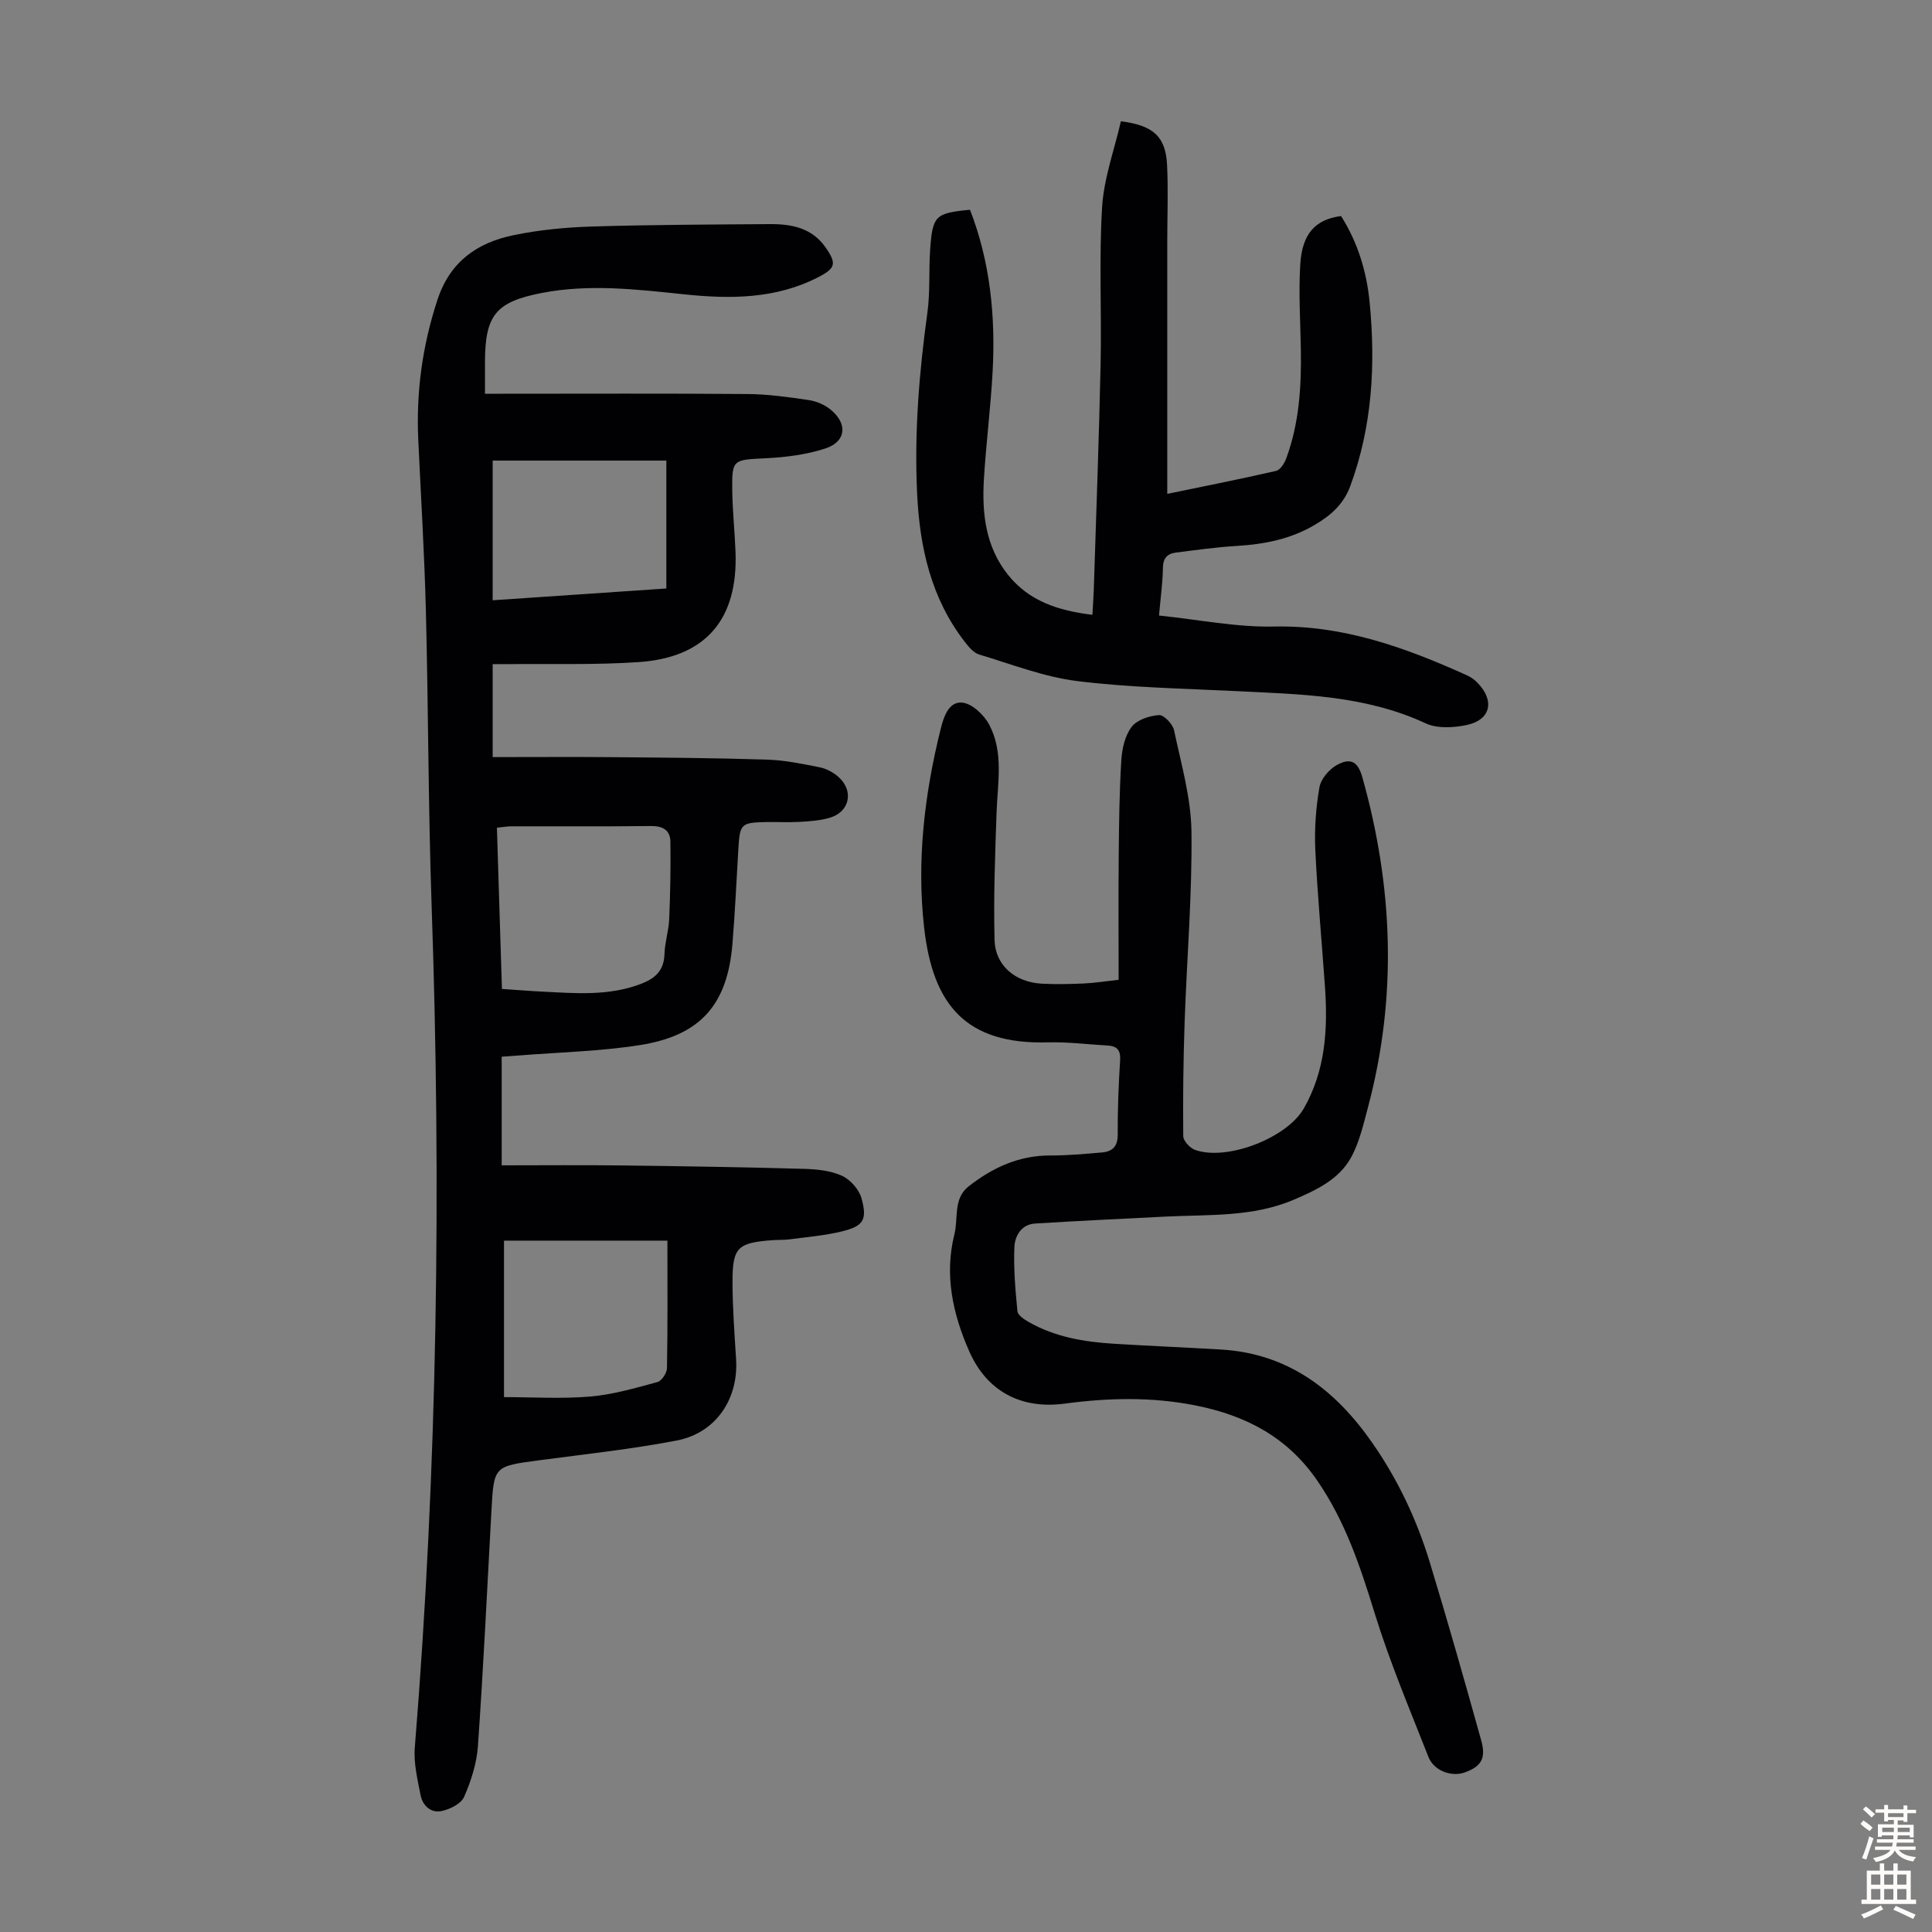
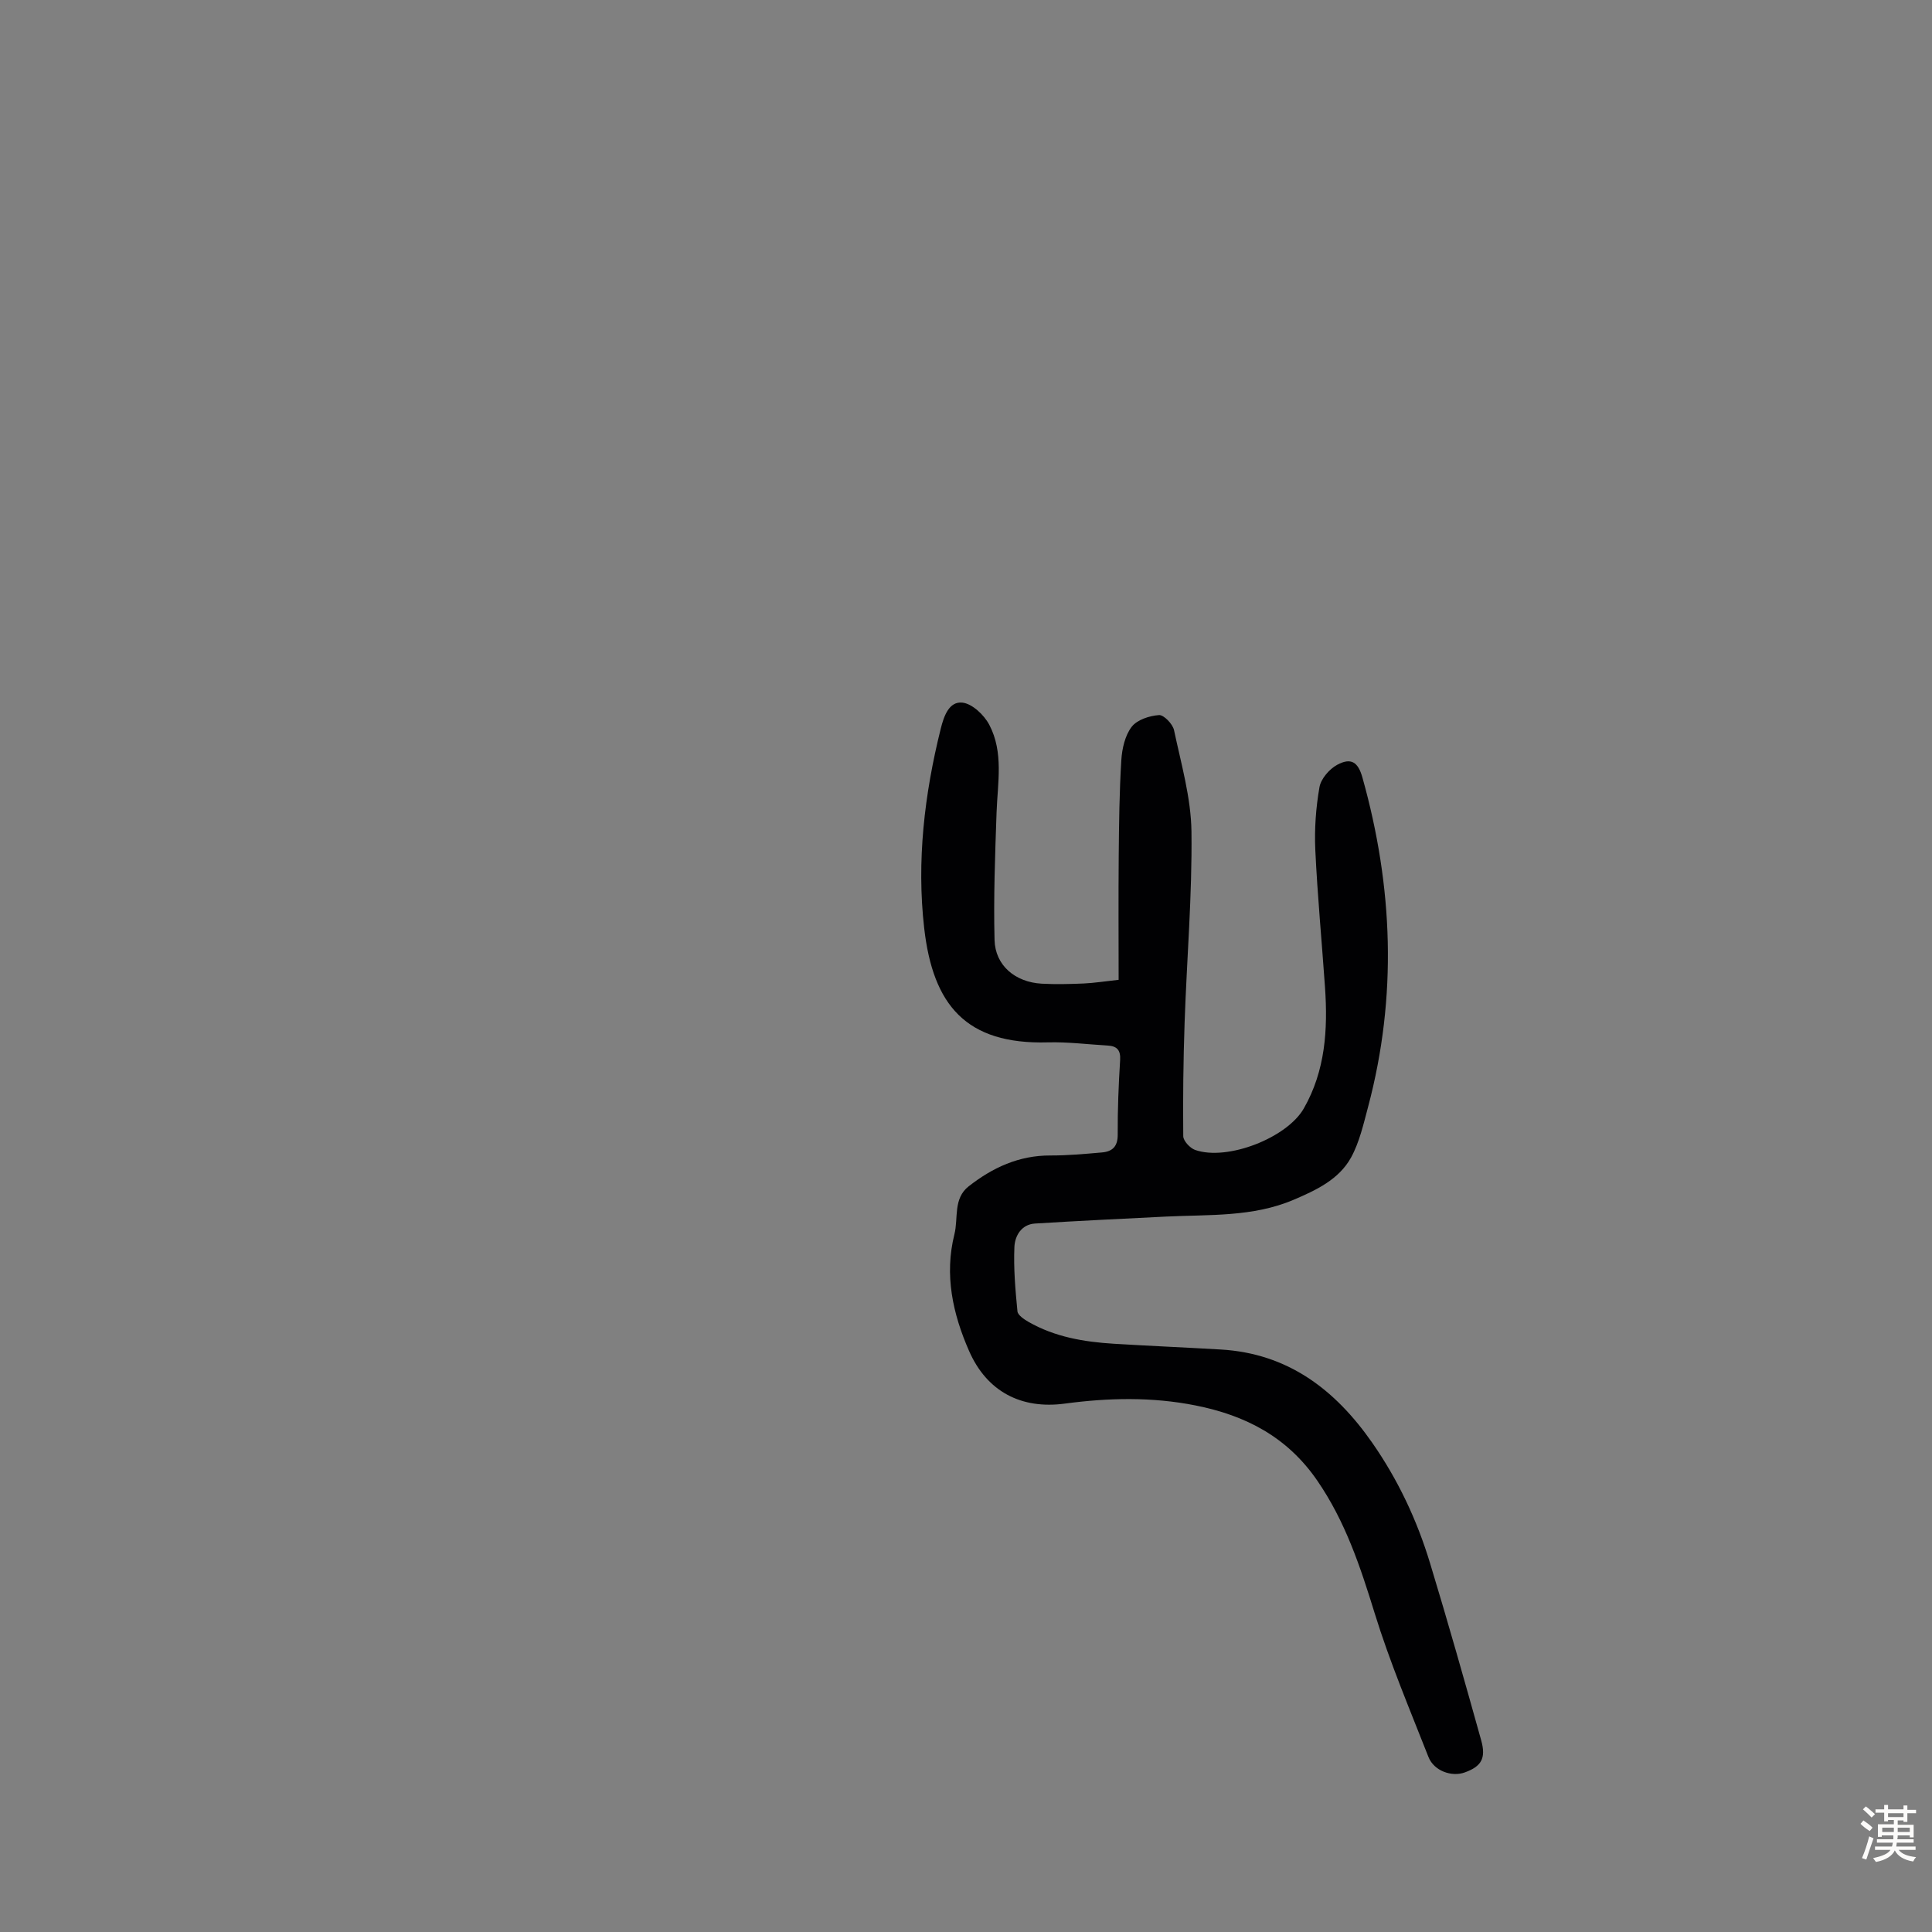
<svg xmlns="http://www.w3.org/2000/svg" enable-background="new 0 0 400 400" viewBox="0 0 400 400">
  <rect x="0" y="0" width="400" height="400" fill="#808080" stroke="none" />
  <g fill="#010103">
-     <path d="m102 137.5v19.25c8.52 0 16.55-.06 24.57.01 10.74.09 21.48.17 32.21.51 3.66.11 7.31.87 10.92 1.59 1.36.27 2.77 1.02 3.83 1.94 3.3 2.87 2.45 7.24-1.68 8.49-1.99.6-4.16.74-6.26.87-2.34.14-4.7-.01-7.05.04-5.11.11-5.36.38-5.67 5.52-.4 6.58-.68 13.17-1.23 19.74-1.04 12.52-6.59 18.93-19.13 20.91-8.25 1.3-16.68 1.48-25.02 2.15-1.09.09-2.18.15-3.62.26v10.89 11.6c8.43 0 16.55-.08 24.68.02 12.64.15 25.27.36 37.91.71 2.65.07 5.5.36 7.85 1.43 1.74.79 3.54 2.82 4.05 4.65 1.26 4.53.39 5.8-4.19 6.9-3.46.83-7.05 1.13-10.59 1.6-1.21.16-2.46.1-3.69.19-7.16.52-8.24 1.49-8.23 8.6 0 5.36.41 10.72.74 16.07.51 8.19-4.17 15.24-12.28 16.8-9.42 1.81-19 2.83-28.52 4.1-9.37 1.24-9.35 1.19-9.86 10.56-.88 16.2-1.66 32.41-2.79 48.59-.25 3.59-1.42 7.24-2.87 10.55-.62 1.42-2.93 2.55-4.66 2.92-2.21.47-3.93-1.13-4.35-3.31-.63-3.25-1.45-6.61-1.19-9.85 4.71-58.06 5.49-116.19 3.48-174.39-.7-20.35-.67-40.72-1.19-61.08-.3-11.74-1.02-23.47-1.57-35.21-.47-9.93.85-19.55 3.97-29.05 2.59-7.88 8.19-11.8 15.66-13.36 5.33-1.11 10.83-1.64 16.28-1.81 12.29-.38 24.59-.41 36.89-.5 4.49-.03 8.72.78 11.54 4.84 2.3 3.31 2.08 4.28-1.49 6.13-8.85 4.57-18.34 4.56-27.87 3.56-9.8-1.02-19.57-2.18-29.39-.28-9.49 1.84-11.76 4.55-11.78 14.27v6.6h3.66c16.9 0 33.8-.08 50.7.06 4.22.03 8.46.63 12.66 1.25 1.58.23 3.28.95 4.52 1.96 3.59 2.92 3.26 6.63-1.04 8.05-3.94 1.3-8.24 1.83-12.41 2.04-6.83.34-6.99.19-6.89 6.96.07 4.13.51 8.26.67 12.39.54 14-6.14 21.9-20.06 22.85-8.91.61-17.87.32-26.81.42-1.23.01-2.43 0-3.41 0zm1.92 67.25c3.13.21 5.8.43 8.46.56 6.79.34 13.58.93 20.19-1.56 3.01-1.13 4.89-2.72 5-6.19.07-2.44.88-4.85.98-7.29.23-5.32.32-10.66.25-15.99-.03-2.41-1.57-3.29-4.06-3.26-9.61.12-19.22.04-28.83.06-.95 0-1.9.18-3.03.29.36 11.27.69 22.19 1.04 33.38zm34.26 52.11c-10.54 0-21.96 0-33.83 0v32.4c6.03 0 11.97.38 17.84-.12 4.7-.4 9.34-1.76 13.93-3 .88-.24 1.95-1.87 1.97-2.88.16-8.71.09-17.43.09-26.4zm-.22-135.02c0-8.89 0-17.44 0-26.48-12.24 0-24.32 0-35.96 0v28.92c12.33-.84 24.09-1.64 35.96-2.44z" />
    <path d="m231.6 202.86c0-8.74-.06-17.22.02-25.71.06-6.6.13-13.21.54-19.79.15-2.37.76-5.08 2.14-6.88 1.12-1.46 3.67-2.29 5.66-2.43.99-.07 2.84 1.85 3.11 3.12 1.47 6.96 3.52 13.99 3.61 21.01.16 13.18-.97 26.37-1.42 39.56-.27 7.82-.36 15.66-.28 23.49.01.99 1.4 2.47 2.45 2.85 6.65 2.34 19.03-2.49 22.51-8.59 4.47-7.82 4.99-16.35 4.39-25.06-.66-9.49-1.56-18.96-2.01-28.46-.2-4.32.12-8.74.86-12.99.3-1.74 2.05-3.76 3.68-4.64 2.88-1.55 4.32-.55 5.21 2.62 6.36 22.64 7.25 45.39 1.17 68.24-.95 3.55-1.78 7.28-3.52 10.45-2.52 4.58-7.29 6.79-11.91 8.76-8.45 3.6-17.52 3.03-26.43 3.47-9.03.45-18.07.88-27.09 1.44-2.85.18-4.17 2.58-4.27 4.86-.19 4.42.2 8.89.63 13.31.08.8 1.37 1.66 2.27 2.18 5.47 3.14 11.52 4.16 17.7 4.54 7.36.45 14.73.76 22.1 1.19 13.9.8 23.69 8.28 31.36 19.27 5.36 7.68 9.3 16.06 12 24.98 3.7 12.17 7.17 24.42 10.59 36.68 1.04 3.74 0 5.39-3.37 6.62-2.74 1.01-6.41-.3-7.55-3.18-3.87-9.85-8.01-19.64-11.13-29.74-2.98-9.66-6.08-19.04-11.91-27.51-6.22-9.04-14.83-13.48-25.2-15.54-9.01-1.79-18-1.59-27.04-.38-9.05 1.22-16.15-2.5-19.83-10.89-3.38-7.69-5.15-15.75-3.04-24.16.84-3.35-.3-7.39 2.96-9.94 4.95-3.87 10.41-6.41 16.91-6.38 3.56.01 7.13-.32 10.69-.63 2.15-.19 3.27-1.23 3.25-3.7-.03-5.14.18-10.29.5-15.43.13-2.08-.68-2.89-2.57-3-4.12-.24-8.26-.77-12.37-.66-16.99.48-23.82-7.75-25.63-23.68-1.58-13.87.05-27.69 3.43-41.26.65-2.6 1.71-5.69 4.48-5.4 2.04.22 4.51 2.56 5.57 4.59 3 5.7 1.73 11.98 1.51 18.12-.31 8.81-.64 17.63-.42 26.43.14 5.29 4.28 8.74 9.76 9.05 2.9.16 5.82.08 8.72-.04 2.16-.1 4.26-.44 7.21-.76z" />
-     <path d="m232.07 25.11c6.75.85 9.27 3.2 9.56 9.04.26 5.24.04 10.5.04 15.75v48.68 3.67c7.73-1.6 15.16-3.06 22.54-4.76.86-.2 1.72-1.57 2.09-2.58 2.68-7.25 3.15-14.81 3.03-22.45-.1-5.92-.49-11.86-.12-17.76.4-6.39 3.17-9.27 8.44-9.97 3.45 5.44 5.3 11.48 5.92 17.88 1.25 12.93.55 25.64-4 38-1.39 3.77-3.98 6.04-7.2 7.96-5.02 3.02-10.53 4.11-16.31 4.46-4.23.25-8.44.85-12.64 1.38-1.74.22-2.62 1.16-2.65 3.14-.04 2.98-.46 5.96-.81 9.89 8.18.84 16.04 2.45 23.85 2.28 14.37-.31 27.21 4.37 39.91 10.1.8.36 1.56.9 2.17 1.53 3.64 3.73 2.76 7.71-2.25 8.76-2.71.57-6.08.76-8.47-.35-12.57-5.85-25.99-6.01-39.38-6.68-10.93-.54-21.92-.73-32.76-2.07-6.89-.86-13.58-3.48-20.3-5.5-1.14-.34-2.15-1.55-2.94-2.57-7.03-9.04-9.38-19.62-9.91-30.76-.6-12.56.41-25.02 2.13-37.46.59-4.3.26-8.71.57-13.05.49-7.04 1.08-7.56 8.25-8.24 4.18 10.78 5.3 22.05 4.68 33.52-.4 7.48-1.37 14.92-1.81 22.4-.41 7.03.37 13.86 4.99 19.65 4.35 5.45 10.37 7.43 17.48 8.29.1-1.77.22-3.38.28-5 .49-15.65 1.09-31.3 1.42-46.95.23-10.83-.35-21.7.31-32.5.38-6 2.55-11.89 3.89-17.73z" />
  </g>
  <path d="m385.2 377.6.6-.7c.6.4 1.3.9 1.9 1.5l-.6.7c-.8-.5-1.4-1-1.9-1.5zm.3 7.1c.6-1.4 1.1-2.9 1.5-4.5.3.1.6.3.9.4-.5 1.4-1 2.9-1.5 4.4zm.2-10.1.6-.6c.7.5 1.3 1.1 1.9 1.6l-.7.7c-.6-.6-1.2-1.2-1.8-1.7zm8.4-.8h.8v.9h1.8v.7h-1.8v1.8h-.8v-.3h-1.2v.9h3.3v2.6h-.8v-.4h-2.5c0 .3 0 .6-.1.8h3.4v.7h-3.5c0 .3-.1.6-.1.8h4v.7h-3.5c.7.9 1.9 1.3 3.6 1.5-.2.2-.4.5-.6.9-1.9-.3-3.2-1.1-3.8-2.3-.5 1.1-1.8 2-3.9 2.4-.2-.3-.4-.5-.6-.8 1.9-.4 3.1-.9 3.6-1.7h-3.2v-.7h3.5c.1-.2.1-.5.2-.8h-3.3v-.7h3.4c0-.2 0-.5 0-.8h-2.4v.3h-.8v-2.6h3.3v-.9h-1.2v.3h-.8v-1.8h-1.8v-.7h1.8v-.9h.8v.9h3.2zm-4.4 5.5h2.4c0-.3 0-.6 0-.9h-2.4zm1.2-3.1h3.2v-.8h-3.2zm4.4 2.2h-2.4v.9h2.5v-.9z" fill="#fcfbfa" />
-   <path d="m389.2 385.8h.9v1.5h1.9v-1.5h.9v1.5h2.7v6h1.1v.9h-11.3v-.9h1.1v-6h2.7zm.2 8.7.5.8c-1.2.6-2.5 1.3-4 1.9-.2-.3-.3-.6-.6-.8 1.6-.6 3-1.3 4.1-1.9zm-2-4.3h1.9v-2.1h-1.9zm0 3.1h1.9v-2.2h-1.9zm2.7-3.1h1.9v-2.1h-1.9zm0 3.1h1.9v-2.2h-1.9zm2.4 1.3c1.4.6 2.7 1.2 4.1 1.8l-.5.9c-1.5-.7-2.8-1.4-4.1-1.9zm2.2-6.5h-1.9v2.1h1.9zm-1.9 5.2h1.9v-2.2h-1.9z" fill="#fcfbfa" />
</svg>